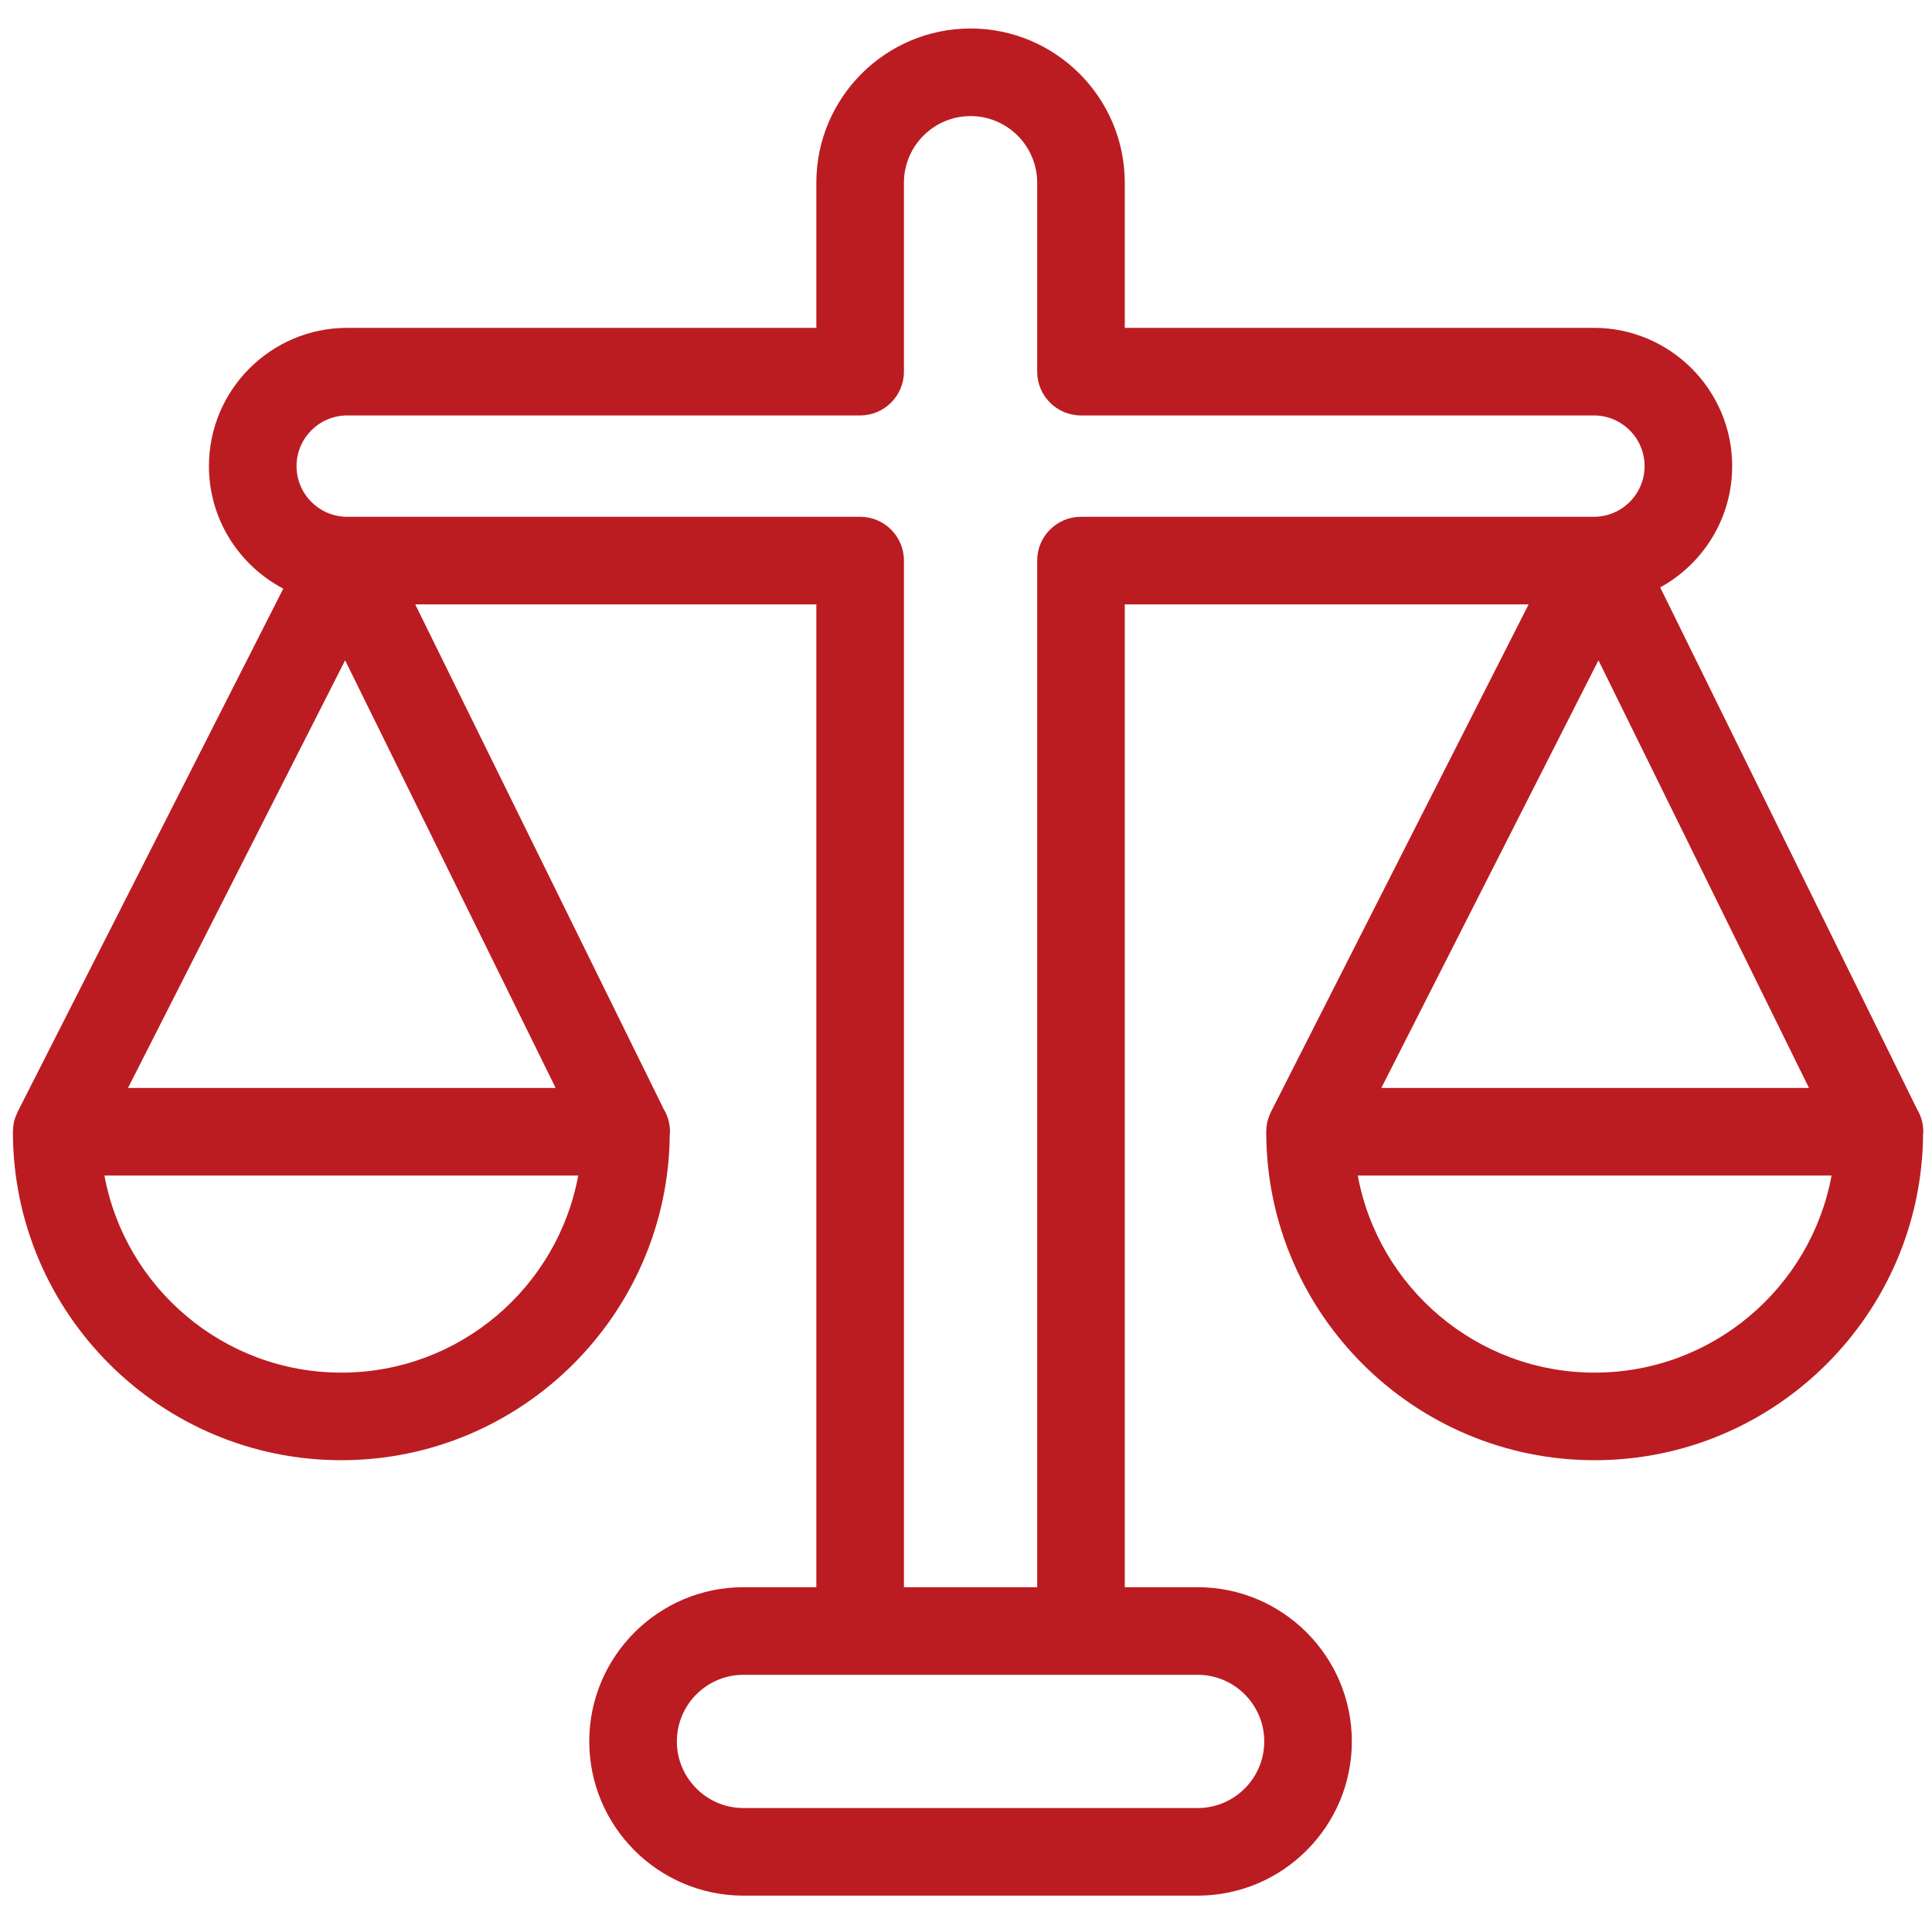
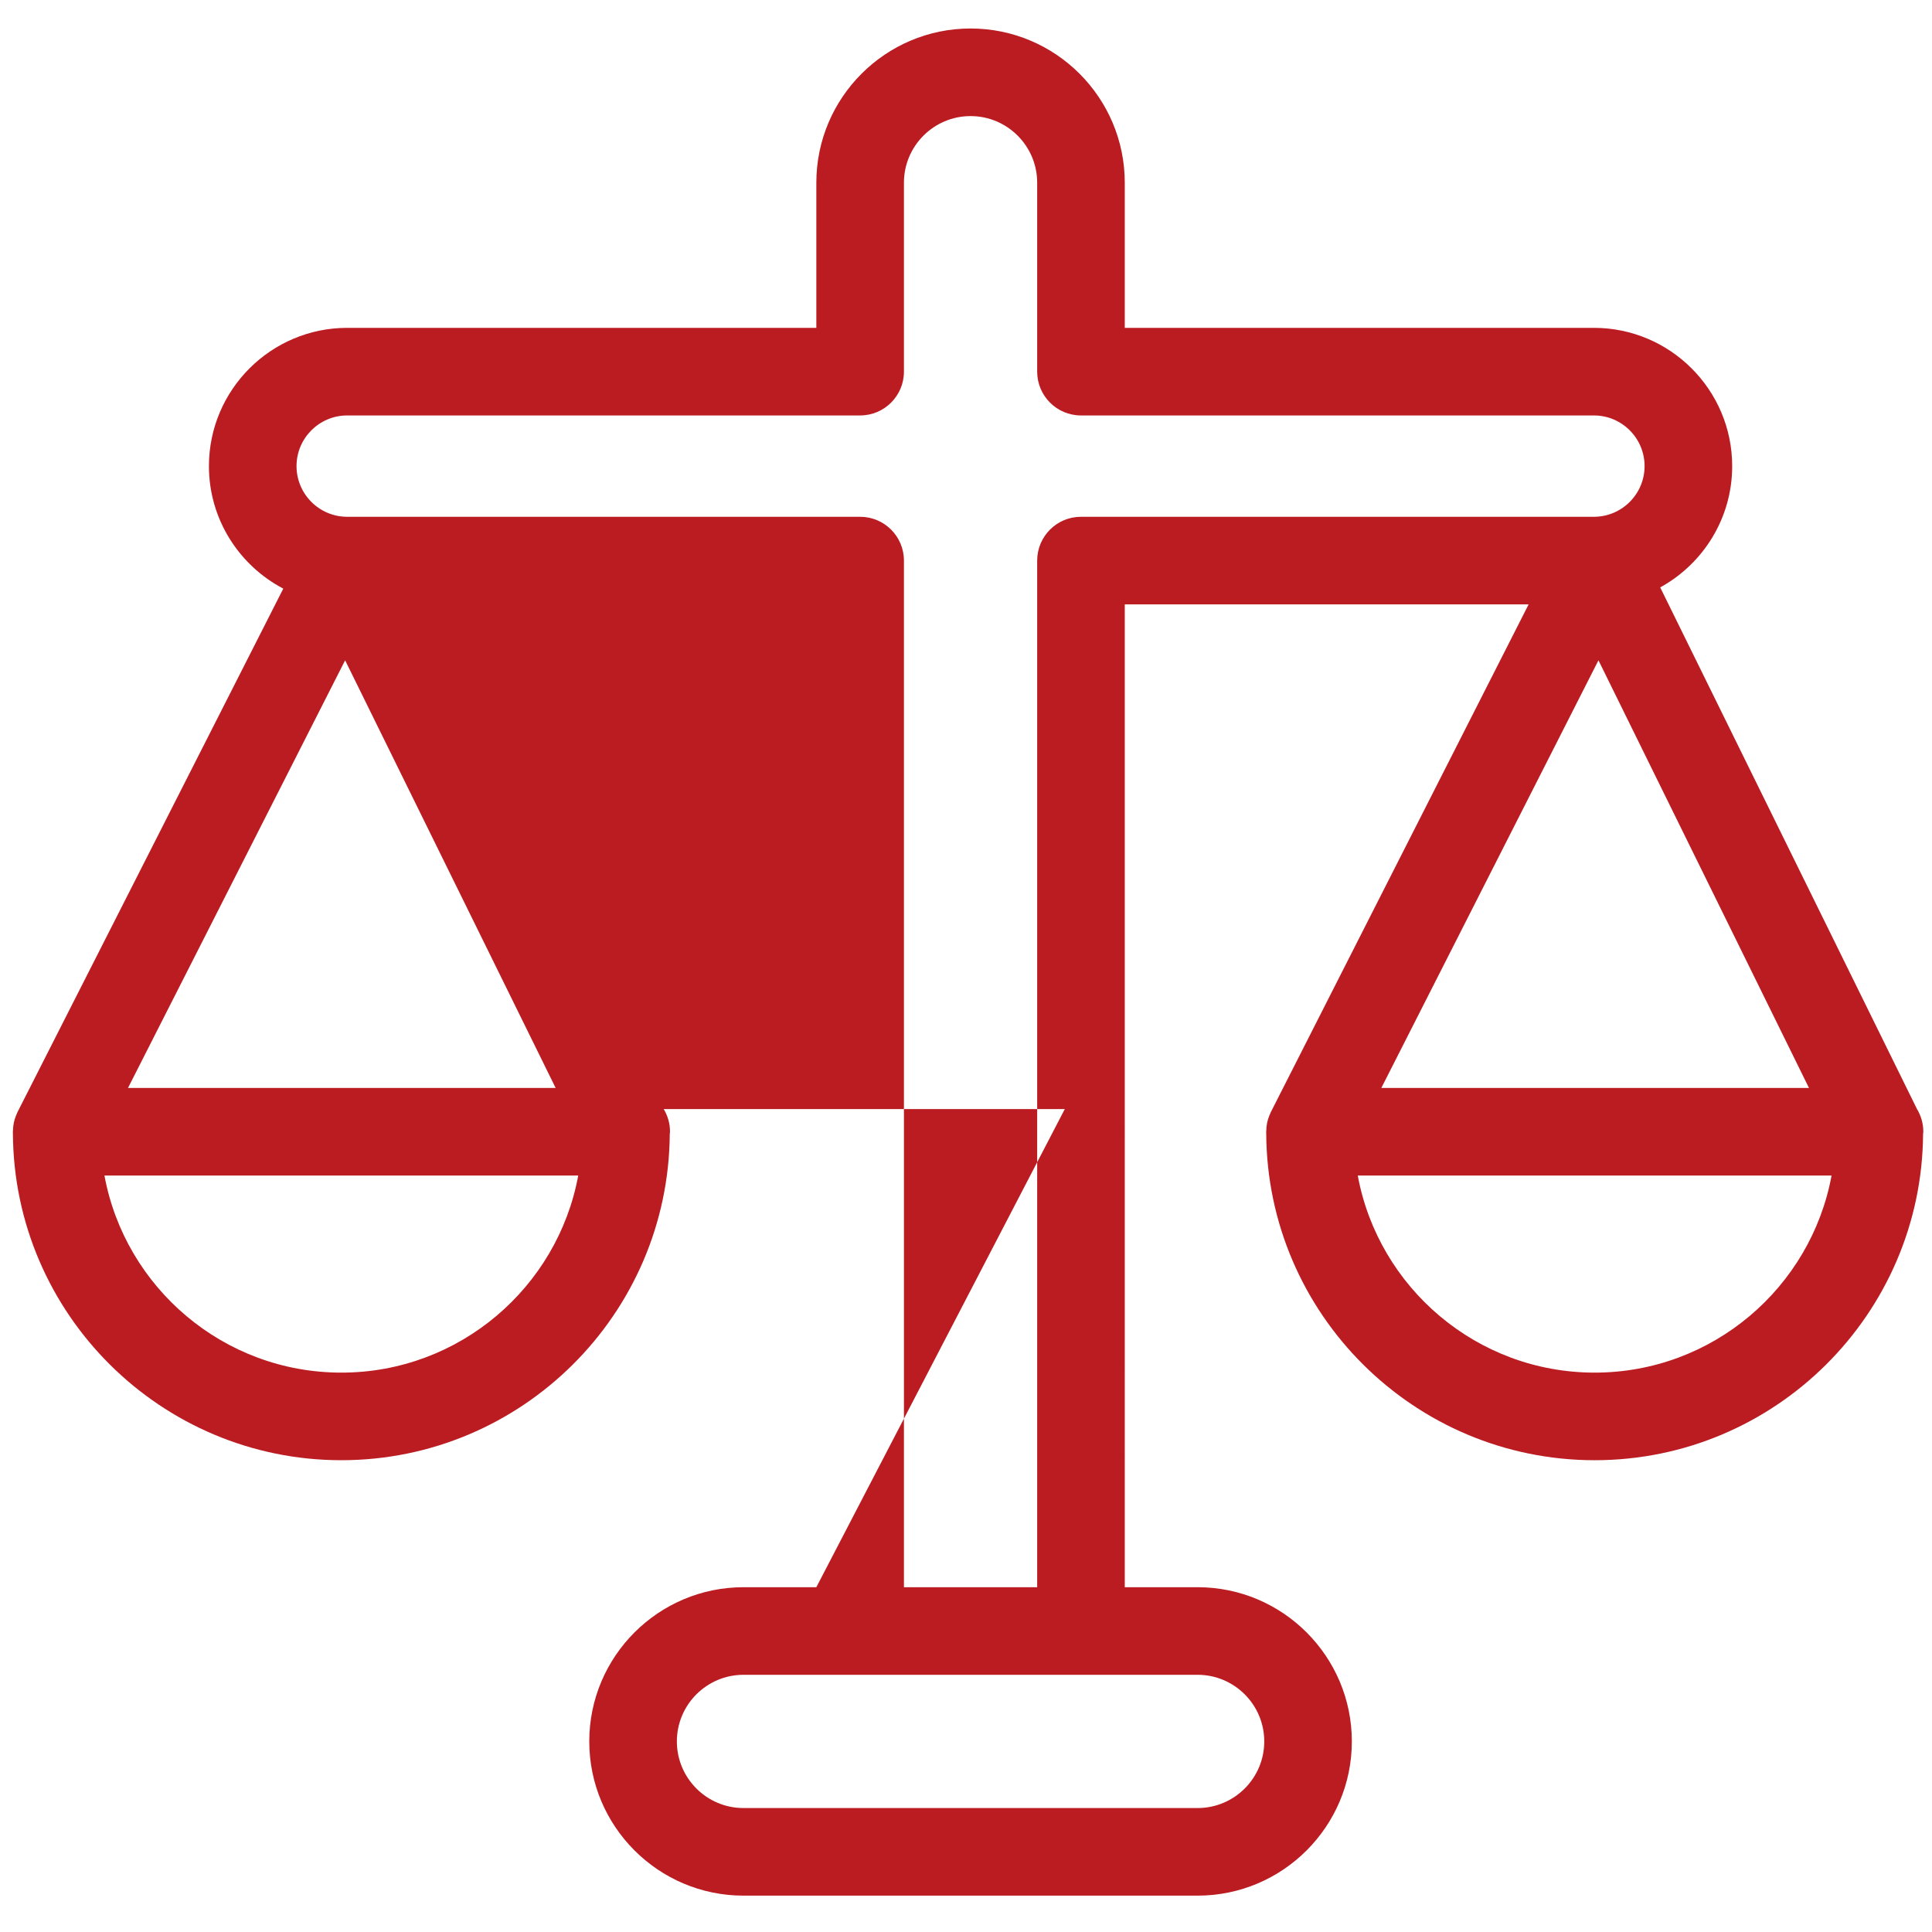
<svg xmlns="http://www.w3.org/2000/svg" t="1657094856395" class="icon" fill="#bb1c22" viewBox="0 0 1024 1024" version="1.1" p-id="29517" width="90" height="90">
  <defs>
    <style type="text/css">@font-face { font-family: feedback-iconfont; src: url("//at.alicdn.com/t/font_1031158_u69w8yhxdu.woff2?t=1630033759944") format("woff2"), url("//at.alicdn.com/t/font_1031158_u69w8yhxdu.woff?t=1630033759944") format("woff"), url("//at.alicdn.com/t/font_1031158_u69w8yhxdu.ttf?t=1630033759944") format("truetype"); }
</style>
  </defs>
-   <path d="M1019.397 599.844c0-4.397-1.221-8.51-3.347-12.015l-136.105-276.495c22.712-12.466 38.149-36.598 38.149-64.283 0-40.41-32.879-73.285-73.289-73.285L596.151 173.766l0-76.929c0-45.071-36.668-81.734-81.734-81.734-45.071 0-81.739 36.663-81.739 81.734l0 76.929L184.029 173.766c-40.41 0-73.289 32.875-73.289 73.285 0 28.186 16.022 52.667 39.412 64.923L9.329 589.333c-0.158 0.316-0.269 0.645-0.413 0.966-0.149 0.33-0.292 0.659-0.427 0.994-0.487 1.23-0.896 2.484-1.165 3.761-0.032 0.153-0.042 0.306-0.07 0.46-0.241 1.263-0.357 2.535-0.385 3.816-0.005 0.176-0.051 0.339-0.051 0.511 0 0.279 0.019 0.552 0.023 0.831 0 0.056 0 0.111 0.005 0.167 0.543 95.542 78.41 173.103 174.077 173.103 95.588 0 173.4-77.435 174.068-172.866 0.023-0.418 0.125-0.812 0.125-1.235 0-4.397-1.221-8.51-3.347-12.015L220.08 320.336l212.598 0L432.677 841.255l-38.613 0c-45.071 0-81.739 36.668-81.739 81.739s36.668 81.734 81.739 81.734l240.7 0c45.071 0 81.739-36.663 81.739-81.734s-36.668-81.739-81.739-81.739l-38.613 0L596.151 320.336l214.051 0-136.583 268.997c-0.158 0.306-0.265 0.631-0.404 0.942-0.158 0.344-0.306 0.682-0.446 1.035-0.483 1.226-0.891 2.465-1.161 3.737-0.032 0.158-0.042 0.32-0.074 0.483-0.237 1.258-0.353 2.526-0.381 3.798-0.005 0.176-0.051 0.339-0.051 0.515 0 0.279 0.019 0.552 0.023 0.831 0 0.056 0 0.111 0.005 0.167 0.543 95.542 78.41 173.103 174.077 173.103 95.598 0 173.418-77.454 174.068-172.898C1019.295 600.638 1019.397 600.253 1019.397 599.844zM180.914 727.518c-62.477 0-114.614-45.104-125.557-104.46l251.118 0C295.528 682.414 243.39 727.518 180.914 727.518zM67.846 576.631l115.078-226.651 111.578 226.651L67.846 576.631zM670.081 922.994c0 19.467-15.841 35.308-35.312 35.308L394.064 958.301c-19.471 0-35.312-15.841-35.312-35.308 0-19.471 15.841-35.312 35.312-35.312l240.7 0C654.24 887.681 670.081 903.522 670.081 922.994zM572.938 273.909c-12.818 0-23.213 10.39-23.213 23.213L549.724 841.255l-70.62 0L479.104 297.123c0-12.823-10.395-23.213-23.213-23.213L184.029 273.909c-14.81 0-26.863-12.052-26.863-26.858 0-14.81 12.048-26.858 26.863-26.858l271.862 0c12.818 0 23.213-10.39 23.213-23.213l0-100.143c0-19.467 15.841-35.308 35.312-35.308s35.308 15.841 35.308 35.308l0 100.143c0 12.823 10.395 23.213 23.213 23.213l271.862 0c14.81 0 26.863 12.048 26.863 26.858 0 14.806-12.052 26.858-26.863 26.858L572.938 273.909zM847.218 349.975l111.573 226.651-226.651 0L847.218 349.975zM845.203 727.518c-62.477 0-114.619-45.104-125.561-104.46l251.123 0C959.822 682.414 907.68 727.518 845.203 727.518z" p-id="29518" />
+   <path d="M1019.397 599.844c0-4.397-1.221-8.51-3.347-12.015l-136.105-276.495c22.712-12.466 38.149-36.598 38.149-64.283 0-40.41-32.879-73.285-73.289-73.285L596.151 173.766l0-76.929c0-45.071-36.668-81.734-81.734-81.734-45.071 0-81.739 36.663-81.739 81.734l0 76.929L184.029 173.766c-40.41 0-73.289 32.875-73.289 73.285 0 28.186 16.022 52.667 39.412 64.923L9.329 589.333c-0.158 0.316-0.269 0.645-0.413 0.966-0.149 0.33-0.292 0.659-0.427 0.994-0.487 1.23-0.896 2.484-1.165 3.761-0.032 0.153-0.042 0.306-0.07 0.46-0.241 1.263-0.357 2.535-0.385 3.816-0.005 0.176-0.051 0.339-0.051 0.511 0 0.279 0.019 0.552 0.023 0.831 0 0.056 0 0.111 0.005 0.167 0.543 95.542 78.41 173.103 174.077 173.103 95.588 0 173.4-77.435 174.068-172.866 0.023-0.418 0.125-0.812 0.125-1.235 0-4.397-1.221-8.51-3.347-12.015l212.598 0L432.677 841.255l-38.613 0c-45.071 0-81.739 36.668-81.739 81.739s36.668 81.734 81.739 81.734l240.7 0c45.071 0 81.739-36.663 81.739-81.734s-36.668-81.739-81.739-81.739l-38.613 0L596.151 320.336l214.051 0-136.583 268.997c-0.158 0.306-0.265 0.631-0.404 0.942-0.158 0.344-0.306 0.682-0.446 1.035-0.483 1.226-0.891 2.465-1.161 3.737-0.032 0.158-0.042 0.32-0.074 0.483-0.237 1.258-0.353 2.526-0.381 3.798-0.005 0.176-0.051 0.339-0.051 0.515 0 0.279 0.019 0.552 0.023 0.831 0 0.056 0 0.111 0.005 0.167 0.543 95.542 78.41 173.103 174.077 173.103 95.598 0 173.418-77.454 174.068-172.898C1019.295 600.638 1019.397 600.253 1019.397 599.844zM180.914 727.518c-62.477 0-114.614-45.104-125.557-104.46l251.118 0C295.528 682.414 243.39 727.518 180.914 727.518zM67.846 576.631l115.078-226.651 111.578 226.651L67.846 576.631zM670.081 922.994c0 19.467-15.841 35.308-35.312 35.308L394.064 958.301c-19.471 0-35.312-15.841-35.312-35.308 0-19.471 15.841-35.312 35.312-35.312l240.7 0C654.24 887.681 670.081 903.522 670.081 922.994zM572.938 273.909c-12.818 0-23.213 10.39-23.213 23.213L549.724 841.255l-70.62 0L479.104 297.123c0-12.823-10.395-23.213-23.213-23.213L184.029 273.909c-14.81 0-26.863-12.052-26.863-26.858 0-14.81 12.048-26.858 26.863-26.858l271.862 0c12.818 0 23.213-10.39 23.213-23.213l0-100.143c0-19.467 15.841-35.308 35.312-35.308s35.308 15.841 35.308 35.308l0 100.143c0 12.823 10.395 23.213 23.213 23.213l271.862 0c14.81 0 26.863 12.048 26.863 26.858 0 14.806-12.052 26.858-26.863 26.858L572.938 273.909zM847.218 349.975l111.573 226.651-226.651 0L847.218 349.975zM845.203 727.518c-62.477 0-114.619-45.104-125.561-104.46l251.123 0C959.822 682.414 907.68 727.518 845.203 727.518z" p-id="29518" />
</svg>